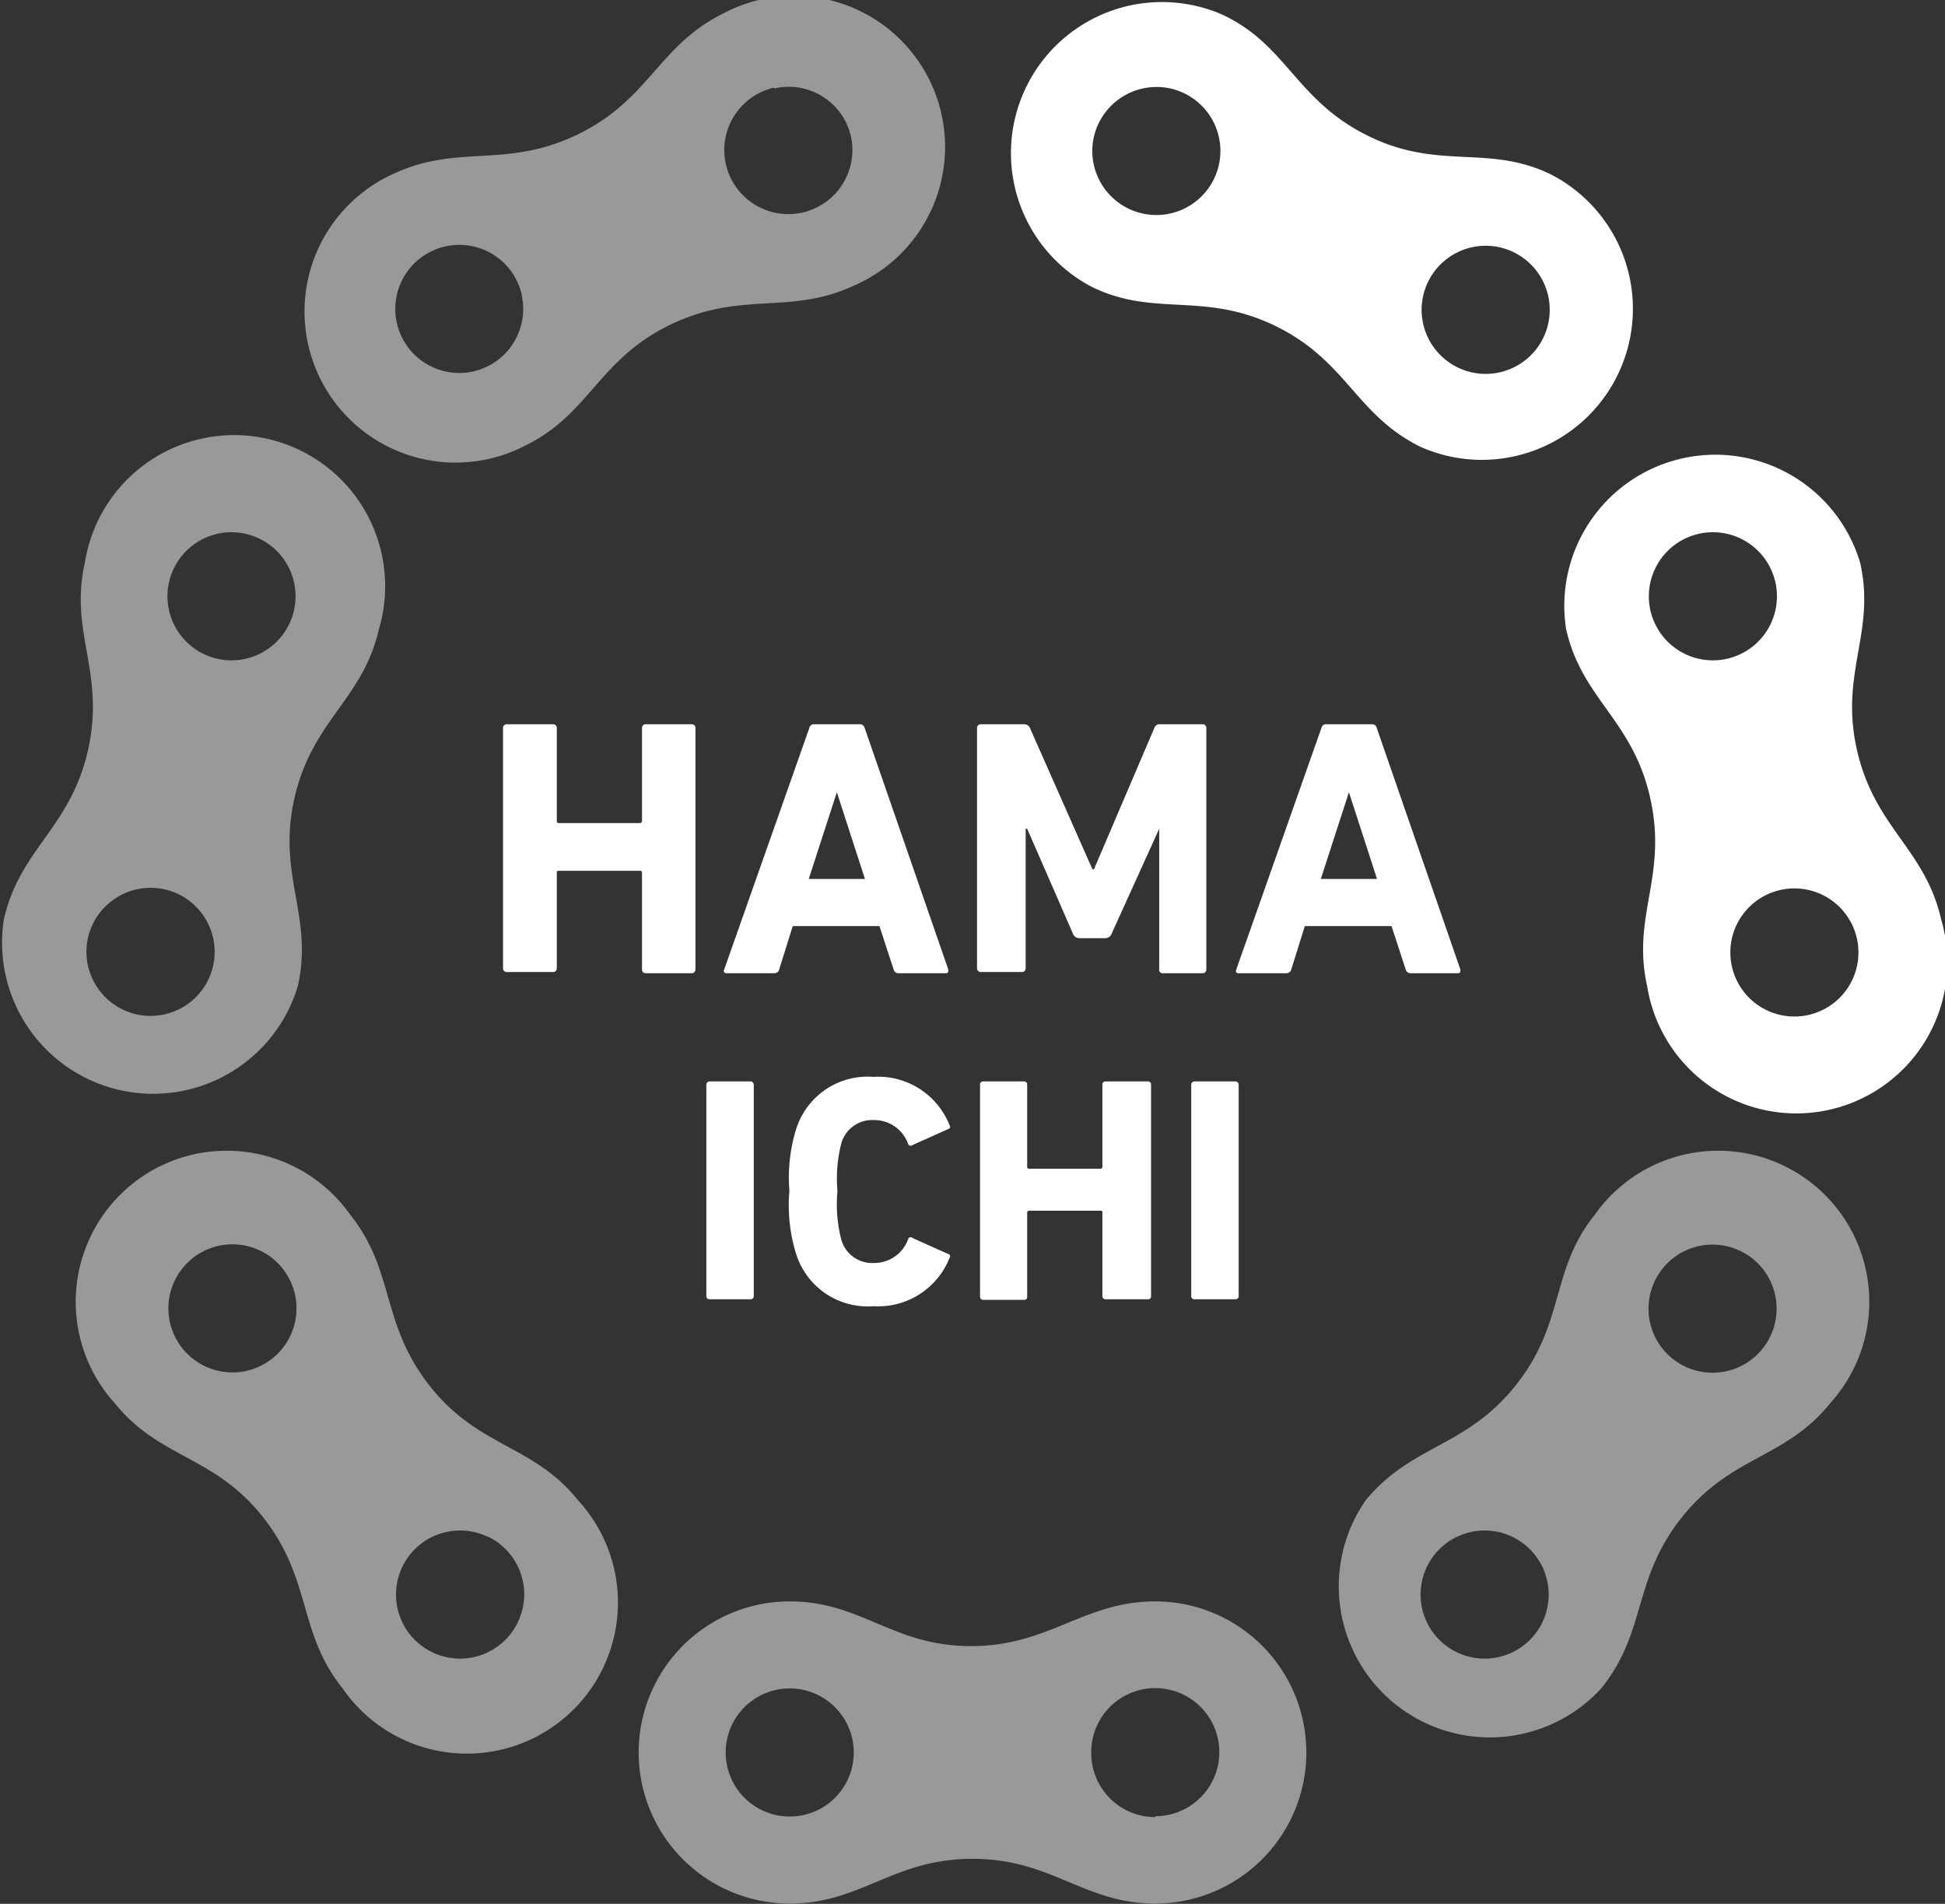
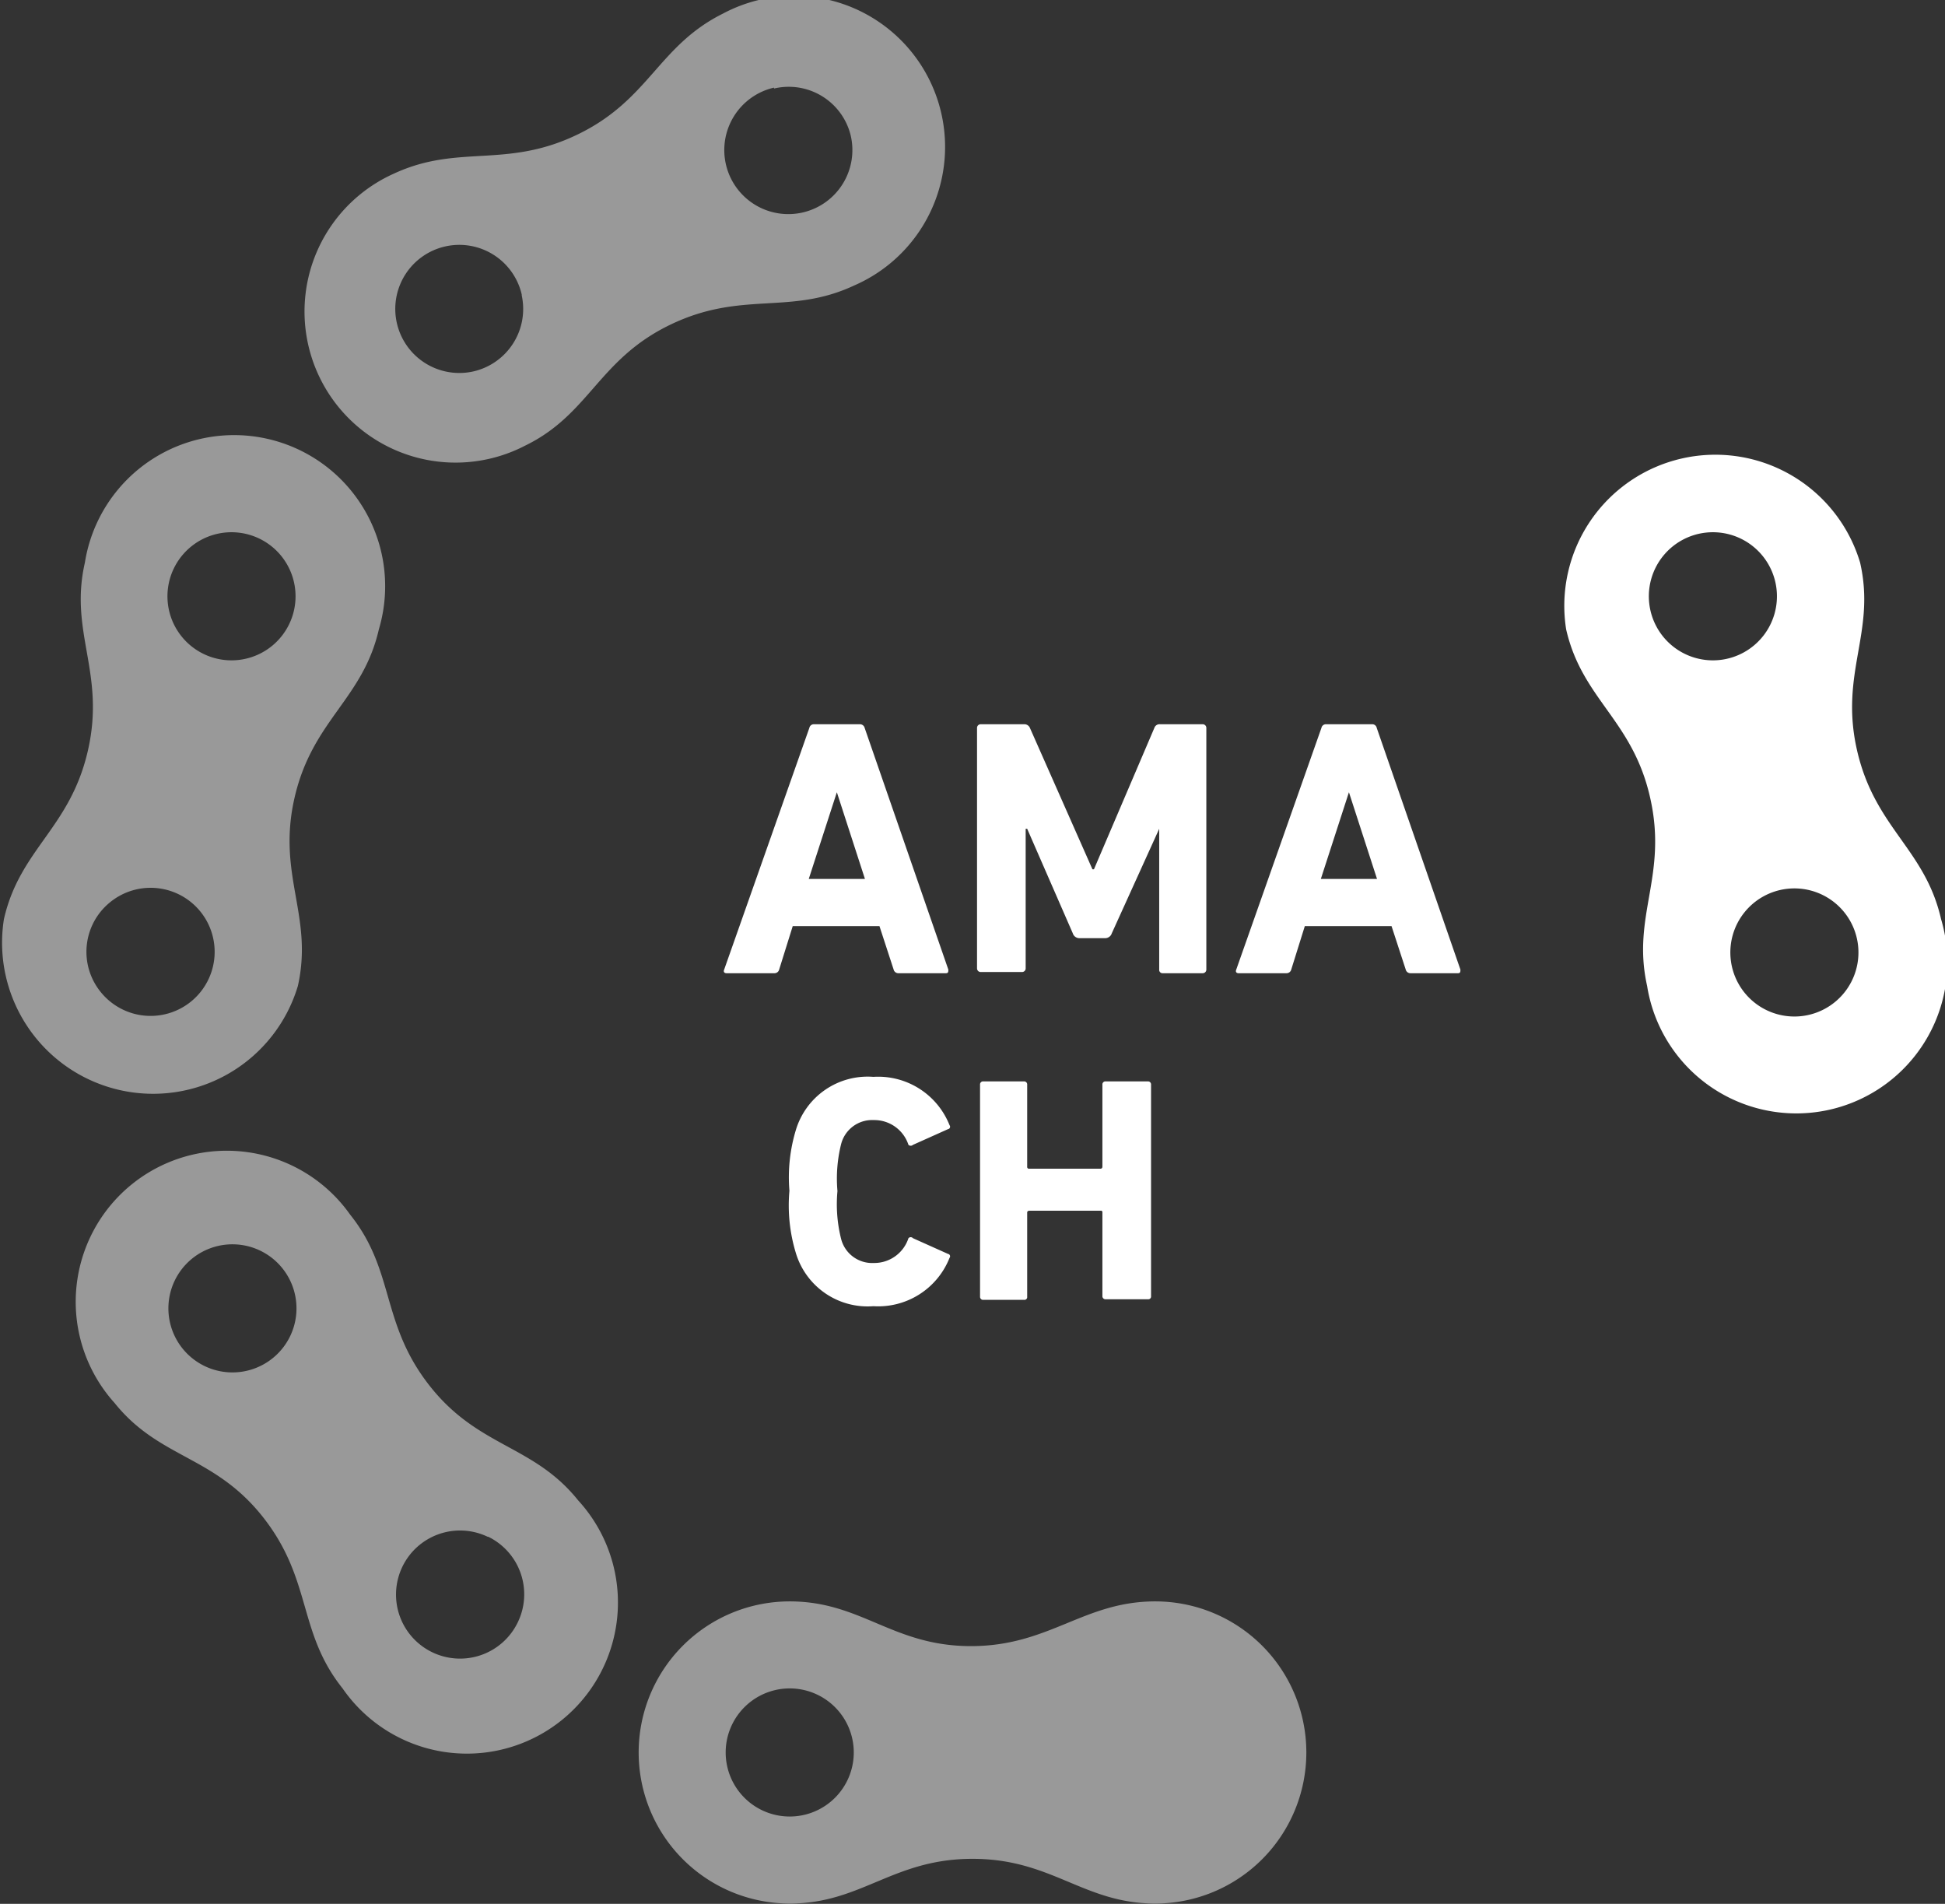
<svg xmlns="http://www.w3.org/2000/svg" viewBox="0 0 64.38 63.01">
  <rect x="0" y="0" width="64.38" height="63.01" fill="#333333" stroke="none" />
  <defs>
    <style>.cls-1{isolation:isolate;}.cls-2,.cls-3{fill:#fff;}.cls-3{opacity:0.5;mix-blend-mode:multiply;}</style>
  </defs>
  <g class="cls-1">
    <g id="レイヤー_2" data-name="レイヤー 2">
      <g id="レイヤー_1-2" data-name="レイヤー 1">
-         <path class="cls-2" d="M16.65,24.09a.12.12,0,0,1,.12-.12h1.54a.12.12,0,0,1,.12.12v3.08a.06.06,0,0,0,.07.07h2.68a.07.07,0,0,0,.07-.07V24.09a.12.12,0,0,1,.12-.12H22.9a.12.12,0,0,1,.12.12v8a.12.12,0,0,1-.12.12H21.37a.12.12,0,0,1-.12-.12V28.89a.06.06,0,0,0-.07-.07H18.5c-.05,0-.07,0-.07.07v3.16a.12.12,0,0,1-.12.12H16.77a.12.12,0,0,1-.12-.12Z" />
        <path class="cls-2" d="M26.79,24.09a.15.15,0,0,1,.15-.12h1.52a.16.16,0,0,1,.16.12l2.77,8c0,.07,0,.12-.08.12H29.74a.16.16,0,0,1-.16-.12l-.47-1.44H26.24l-.45,1.44a.16.16,0,0,1-.16.12H24.05c-.08,0-.11-.05-.08-.12Zm1.84,5-.93-2.87h0l-.93,2.87Z" />
        <path class="cls-2" d="M32.34,24.09a.12.12,0,0,1,.12-.12h1.43a.2.2,0,0,1,.2.12l2.07,4.68h.05l2-4.68a.18.18,0,0,1,.19-.12h1.41a.12.12,0,0,1,.12.12v8a.12.12,0,0,1-.12.12H38.49a.11.11,0,0,1-.12-.12V27.43h0L36.8,30.89a.23.23,0,0,1-.23.16h-.83a.23.23,0,0,1-.23-.16L34,27.43h-.05v4.62a.12.12,0,0,1-.12.12H32.46a.12.12,0,0,1-.12-.12Z" />
        <path class="cls-2" d="M43.74,24.09a.15.15,0,0,1,.15-.12h1.52a.15.15,0,0,1,.16.12l2.77,8c0,.07,0,.12-.08.12H46.69a.16.16,0,0,1-.16-.12l-.47-1.44H43.19l-.45,1.44a.16.16,0,0,1-.16.12H41c-.08,0-.11-.05-.08-.12Zm1.84,5-.93-2.87h0l-.93,2.87Z" />
-         <path class="cls-2" d="M23.38,35.9a.11.11,0,0,1,.11-.11h1.35a.11.11,0,0,1,.11.11v7a.1.1,0,0,1-.11.1H23.49a.1.1,0,0,1-.11-.1Z" />
        <path class="cls-2" d="M26.13,39.41a5.4,5.4,0,0,1,.21-2,2.48,2.48,0,0,1,2.57-1.77,2.54,2.54,0,0,1,2.52,1.6.08.08,0,0,1-.05.13l-1.16.52a.11.11,0,0,1-.15,0,1.19,1.19,0,0,0-1.15-.82,1.06,1.06,0,0,0-1.08.8,4.71,4.71,0,0,0-.12,1.55A4.71,4.71,0,0,0,27.84,41a1.06,1.06,0,0,0,1.08.8,1.19,1.19,0,0,0,1.15-.82.1.1,0,0,1,.15,0l1.16.52a.08.08,0,0,1,.05.13,2.54,2.54,0,0,1-2.52,1.6,2.48,2.48,0,0,1-2.57-1.77A5.4,5.4,0,0,1,26.13,39.41Z" />
        <path class="cls-2" d="M32.44,35.9a.1.1,0,0,1,.11-.11H33.9a.1.1,0,0,1,.1.11v2.71a.06.06,0,0,0,.07.07h2.36s.06,0,.06-.07V35.9a.1.1,0,0,1,.11-.11H38a.1.1,0,0,1,.1.11v7a.09.09,0,0,1-.1.1H36.6a.1.1,0,0,1-.11-.1V40.13a.05.05,0,0,0-.06-.06H34.07s-.07,0-.07.06v2.79a.09.09,0,0,1-.1.1H32.55a.1.1,0,0,1-.11-.1Z" />
-         <path class="cls-2" d="M39.43,35.9a.11.11,0,0,1,.11-.11h1.35a.11.11,0,0,1,.11.11v7a.1.1,0,0,1-.11.1H39.54a.1.1,0,0,1-.11-.1Z" />
-         <path class="cls-3" d="M50.17,45.85c1.65-2.07,1.13-3.79,2.62-5.65a5,5,0,1,1,7.8,6.23c-1.49,1.86-3.29,1.73-4.93,3.8S54.52,54,53,55.88a5,5,0,0,1-7.8-6.22C46.73,47.8,48.52,47.92,50.17,45.85Zm-2.94,7.84a2.12,2.12,0,1,0,1-2.83A2.12,2.12,0,0,0,47.23,53.69ZM55.77,41.4a2.12,2.12,0,1,0,2.83,1A2.12,2.12,0,0,0,55.77,41.4Z" />
        <path class="cls-2" d="M54.62,26.4c-.58-2.58-2.25-3.25-2.78-5.57a5,5,0,0,1,9.73-2.21c.53,2.32-.69,3.65-.1,6.22s2.25,3.25,2.78,5.58a5,5,0,1,1-9.73,2.21C54,30.3,55.21,29,54.62,26.4Zm6.09,3.46a2.12,2.12,0,1,0,.33,3A2.12,2.12,0,0,0,60.71,29.86Zm-2.35-8.81a2.12,2.12,0,1,0-3,.33A2.12,2.12,0,0,0,58.36,21.05Z" />
-         <path class="cls-2" d="M42.2,10.78c-2.38-1.15-4-.26-6.09-1.3a5,5,0,0,1,4.34-9c2.15,1,2.42,2.81,4.8,4s4,.27,6.1,1.3a5,5,0,0,1-4.35,9C44.86,13.71,44.58,11.93,42.2,10.78Zm6.5,1.54a2.12,2.12,0,1,0-1.59-2.54A2.12,2.12,0,0,0,48.7,12.32ZM36.21,4.52a2.12,2.12,0,1,0,2.54-1.59A2.13,2.13,0,0,0,36.21,4.52Z" />
-         <path class="cls-3" d="M38.24,53a5,5,0,0,1,0,10c-2.38,0-3.41-1.48-6.05-1.48S28.52,63,26.14,63a5,5,0,1,1,0-10c2.38,0,3.4,1.48,6,1.48S35.86,53,38.24,53Zm0,7.11A2.12,2.12,0,1,0,36.12,58,2.12,2.12,0,0,0,38.24,60.14ZM28.26,58a2.12,2.12,0,1,0-2.12,2.12A2.12,2.12,0,0,0,28.26,58Z" />
+         <path class="cls-3" d="M38.24,53a5,5,0,0,1,0,10c-2.38,0-3.41-1.48-6.05-1.48S28.52,63,26.14,63a5,5,0,1,1,0-10c2.38,0,3.4,1.48,6,1.48S35.86,53,38.24,53Zm0,7.11ZM28.26,58a2.12,2.12,0,1,0-2.12,2.12A2.12,2.12,0,0,0,28.26,58Z" />
        <path class="cls-3" d="M19.14,49.66a5,5,0,1,1-7.8,6.22c-1.49-1.86-1-3.58-2.62-5.65s-3.44-1.94-4.93-3.8a5,5,0,1,1,7.8-6.23c1.49,1.86,1,3.58,2.62,5.65S17.65,47.8,19.14,49.66Zm-3,1.2a2.12,2.12,0,1,0,1,2.83A2.12,2.12,0,0,0,16.16,50.86ZM5.78,42.39a2.12,2.12,0,1,0,2.83-1A2.12,2.12,0,0,0,5.78,42.39Z" />
        <path class="cls-3" d="M9.86,32.63A5,5,0,0,1,.13,30.42c.53-2.33,2.19-3,2.78-5.58s-.63-3.9-.1-6.22a5,5,0,1,1,9.73,2.21c-.53,2.32-2.2,3-2.79,5.57S10.38,30.3,9.86,32.63Zm-6.52.21a2.12,2.12,0,1,0,.33-3A2.11,2.11,0,0,0,3.34,32.84ZM9,21.38a2.12,2.12,0,1,0-3-.33A2.12,2.12,0,0,0,9,21.38Z" />
        <path class="cls-3" d="M17.38,14.75a5,5,0,1,1-4.35-9c2.15-1,3.71-.15,6.09-1.3s2.66-2.93,4.81-4a5,5,0,1,1,4.34,9c-2.14,1-3.71.15-6.09,1.3S19.52,13.71,17.38,14.75Zm-.11-5a2.12,2.12,0,1,0-1.59,2.54A2.12,2.12,0,0,0,17.27,9.78Zm8.35-6.85a2.12,2.12,0,1,0,2.54,1.59A2.11,2.11,0,0,0,25.62,2.93Z" />
      </g>
    </g>
  </g>
</svg>